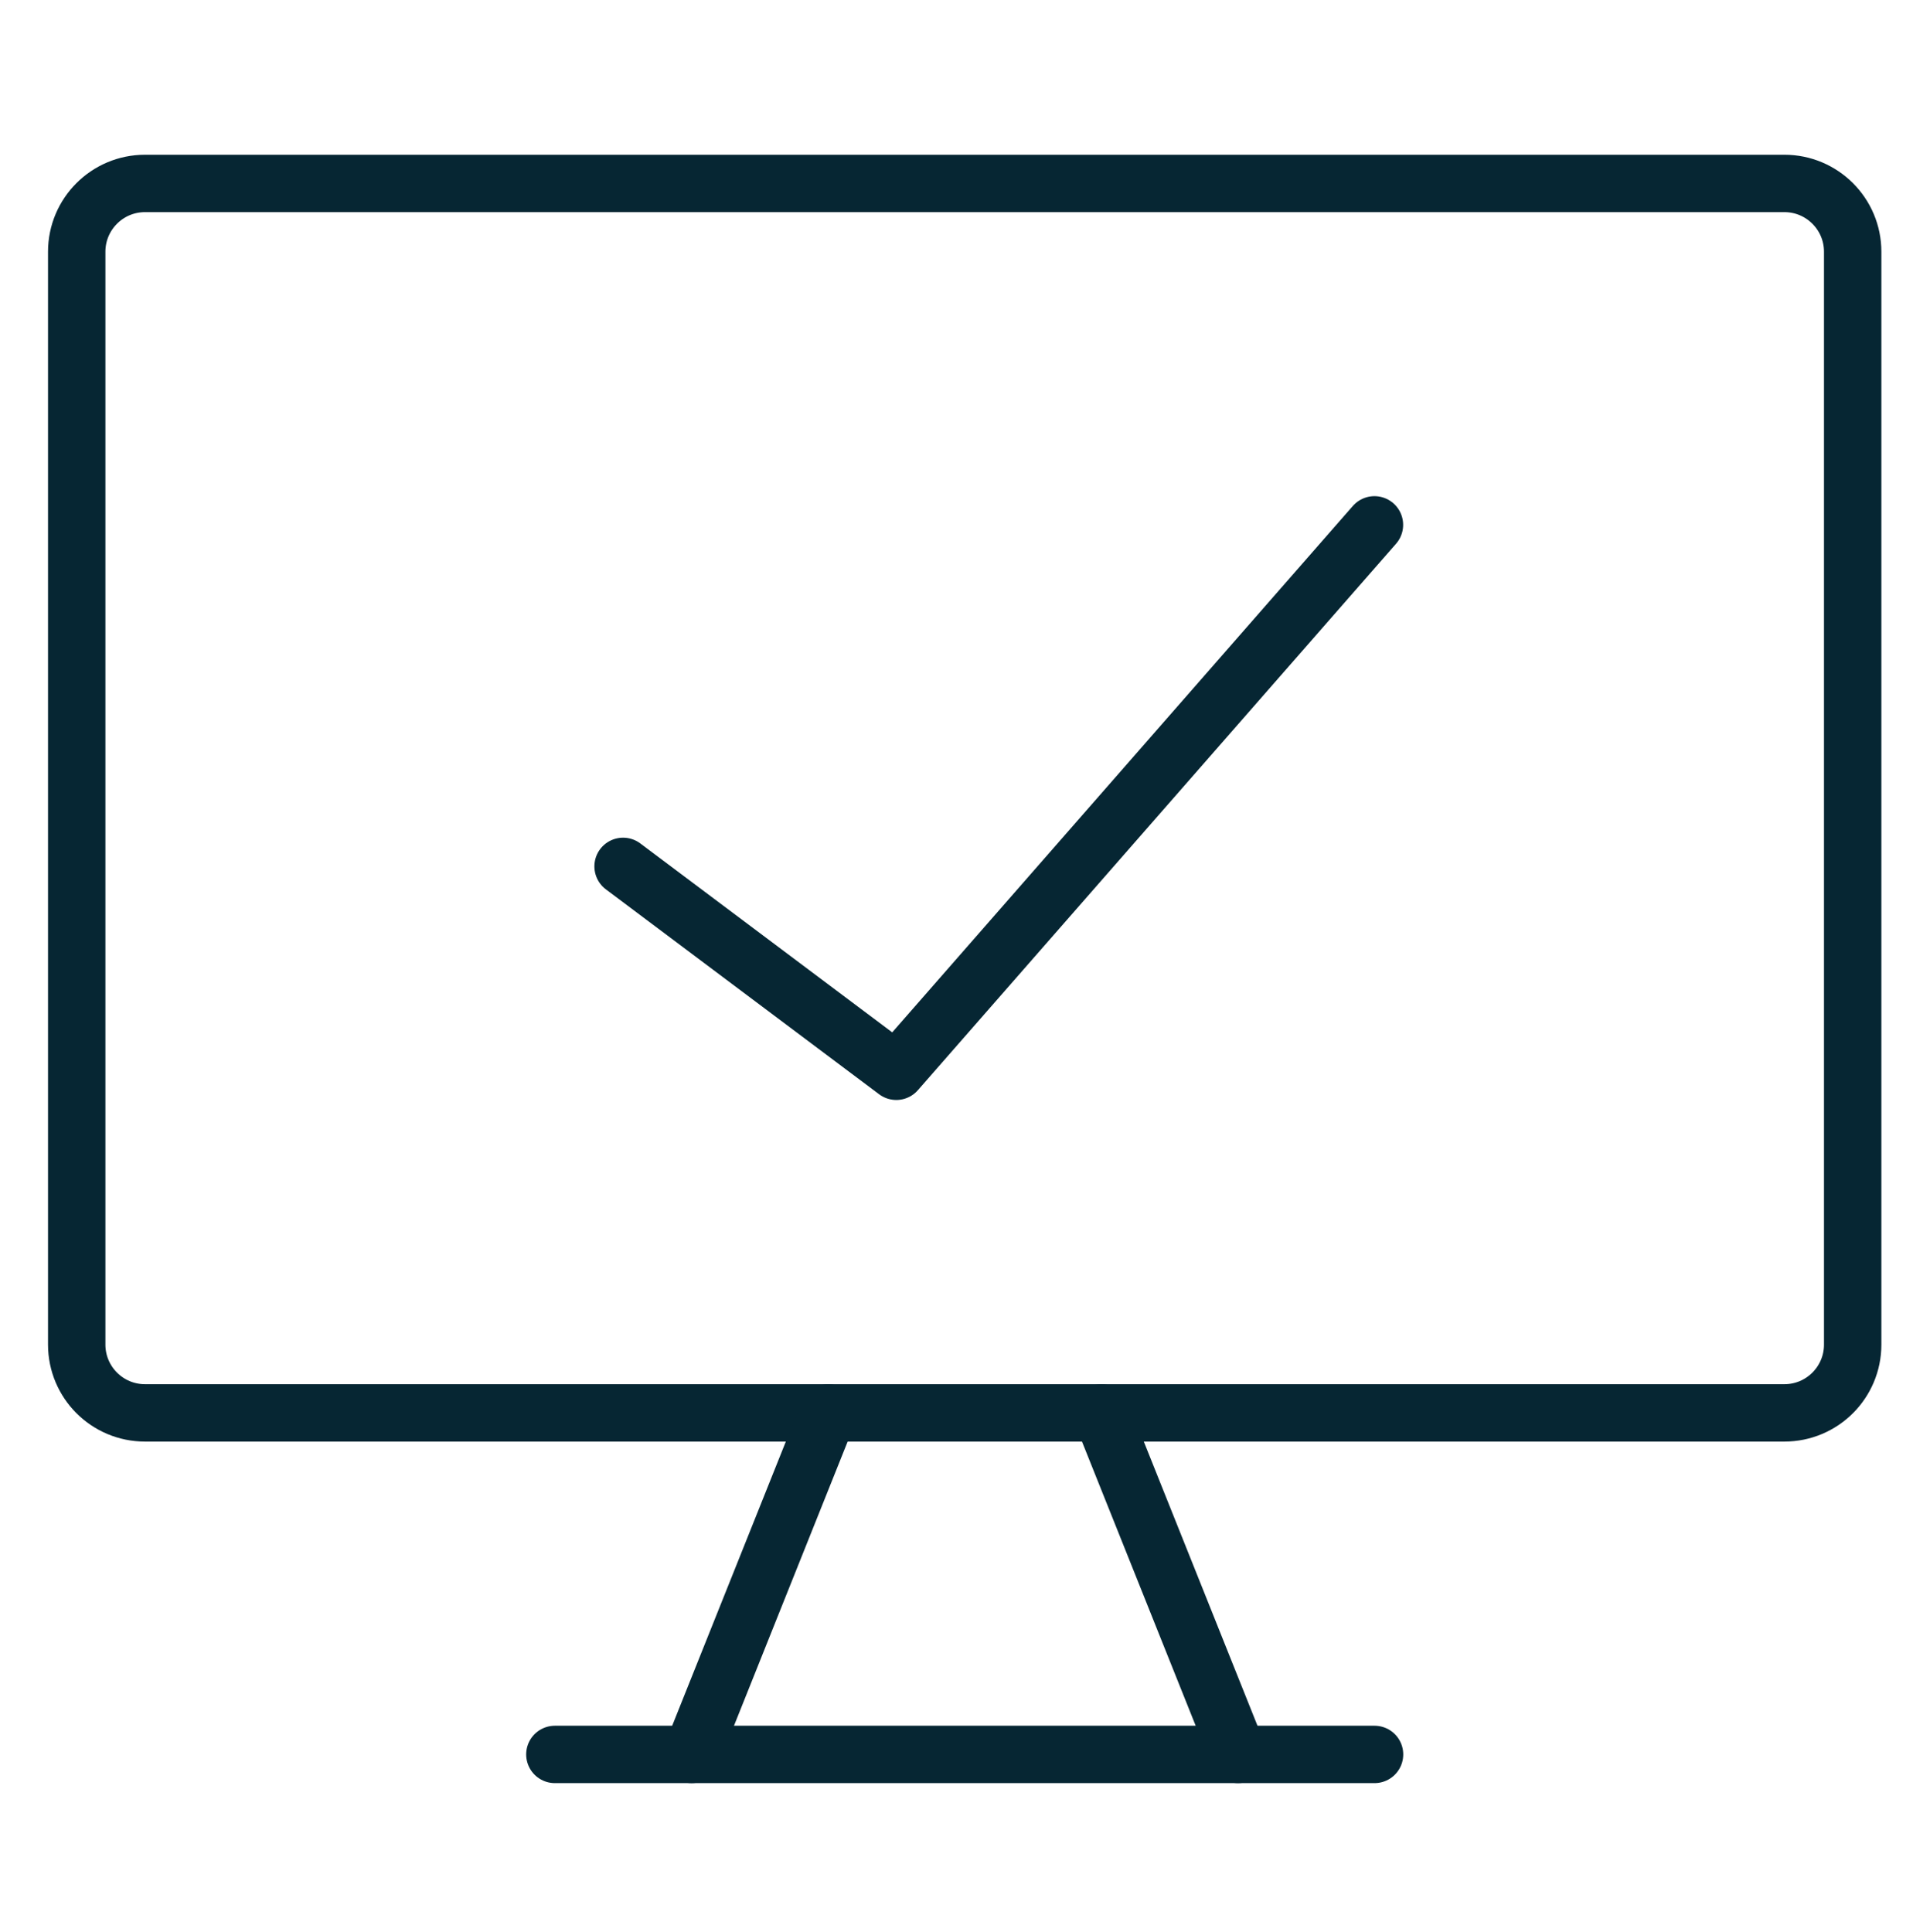
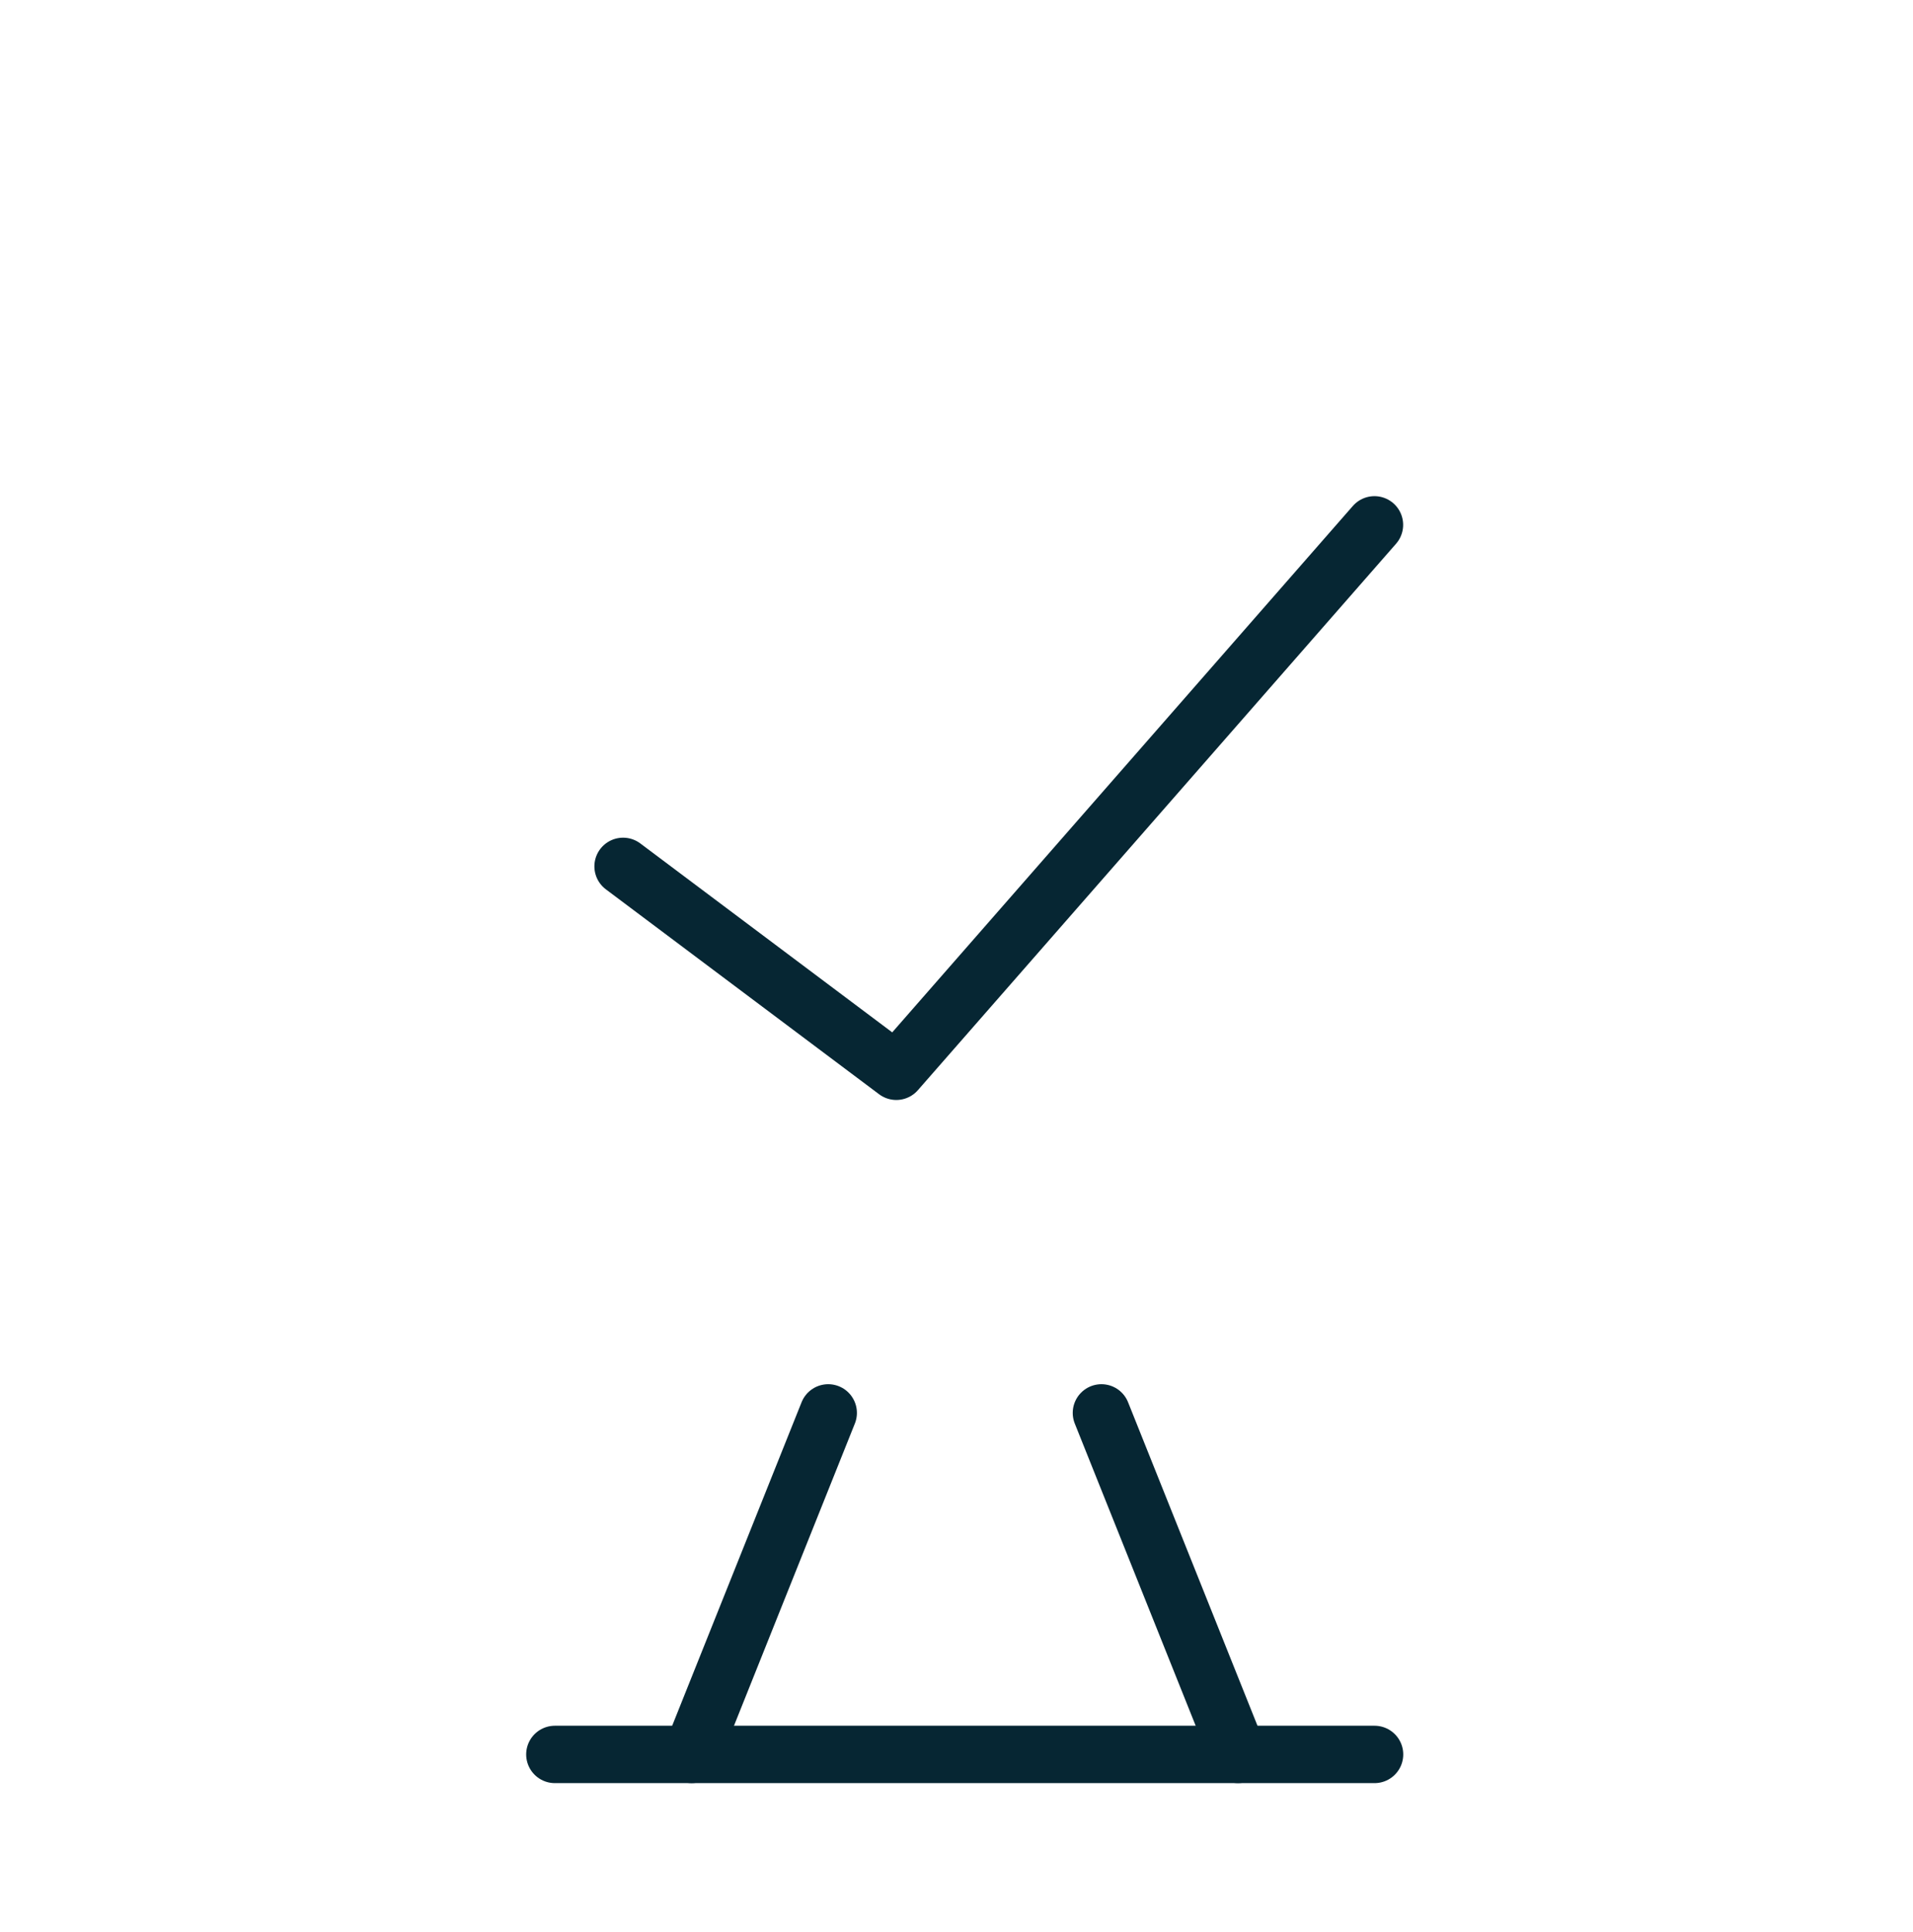
<svg xmlns="http://www.w3.org/2000/svg" width="100" height="101" viewBox="0 0 100 101" fill="none">
-   <path d="M93.277 9.59H7.58C5.608 9.59 4.01 11.189 4.01 13.161V70.292C4.01 72.264 5.608 73.862 7.58 73.862H93.277C95.249 73.862 96.847 72.264 96.847 70.292V13.161C96.847 11.189 95.249 9.59 93.277 9.59Z" stroke="#062633" stroke-width="3" stroke-linecap="round" stroke-linejoin="round" />
  <path d="M43.294 73.863L36.153 91.716" stroke="#062633" stroke-width="3" stroke-linecap="round" stroke-linejoin="round" />
  <path d="M57.576 73.863L64.718 91.716" stroke="#062633" stroke-width="3" stroke-linecap="round" stroke-linejoin="round" />
  <path d="M29.005 91.717H71.853" stroke="#062633" stroke-width="3" stroke-linecap="round" stroke-linejoin="round" />
  <path d="M32.571 45.292L46.853 56.004L71.848 27.438" stroke="#062633" stroke-width="3" stroke-linecap="round" stroke-linejoin="round" />
</svg>